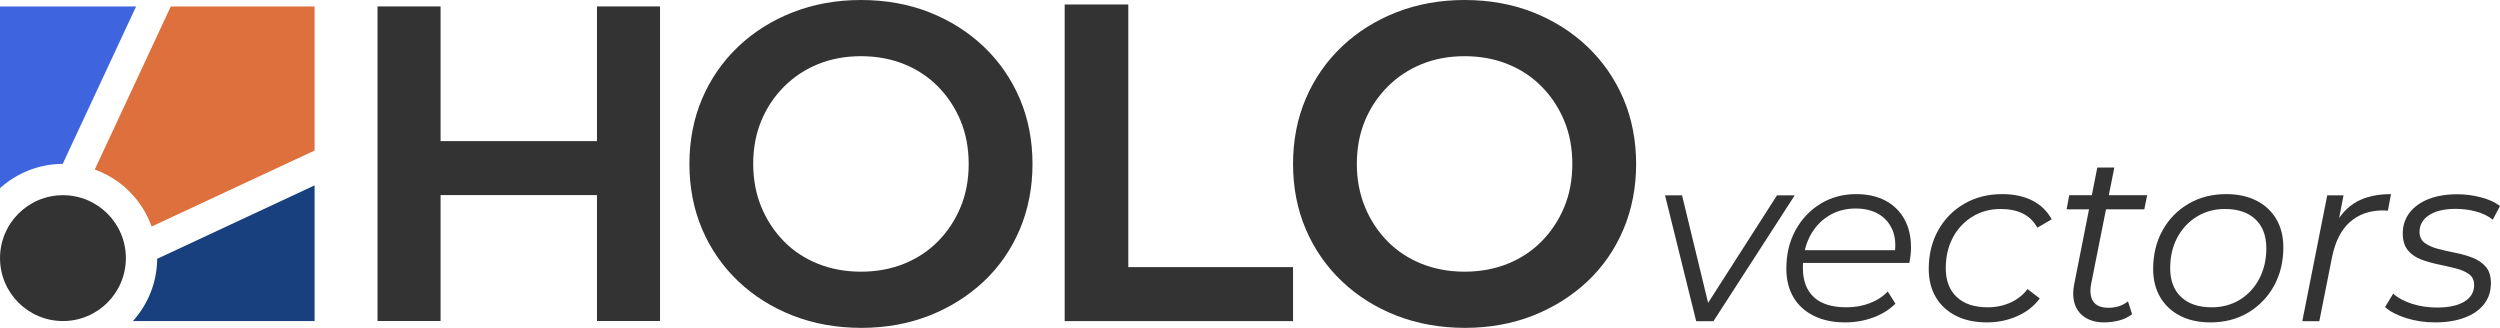
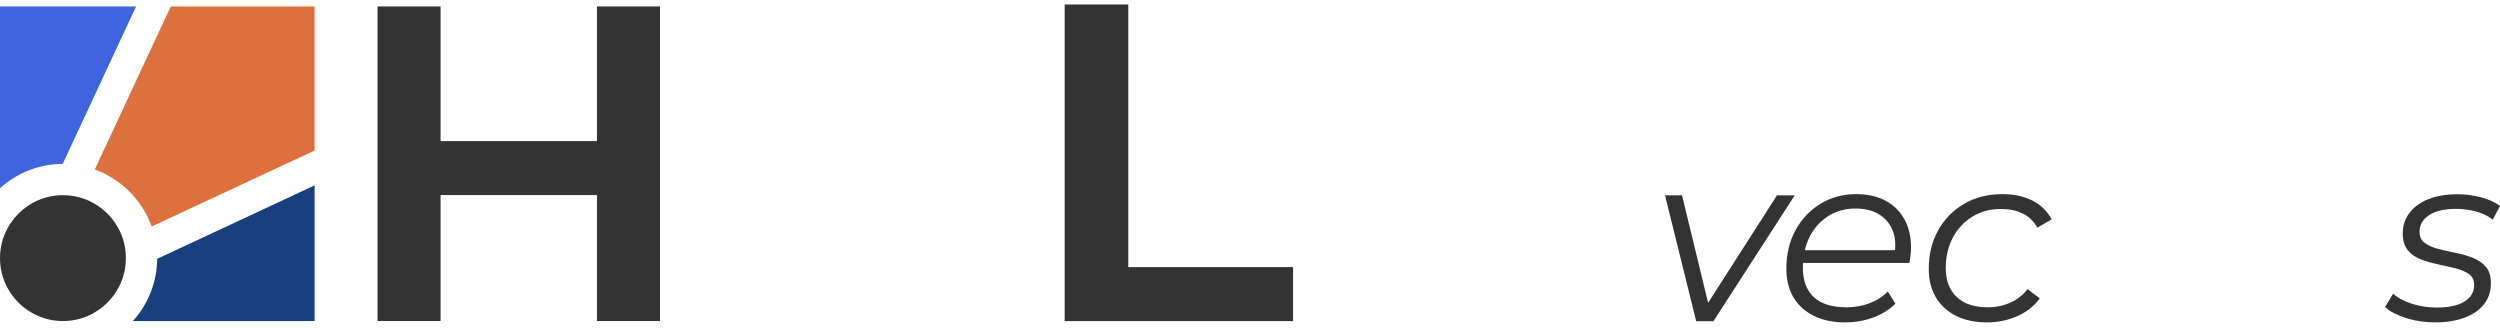
<svg xmlns="http://www.w3.org/2000/svg" width="183" height="24" viewBox="0 0 183 24" fill="none">
  <path d="M4.589 11.997L9.963 0.472H0V13.775C1.219 12.678 2.825 12.002 4.589 11.997Z" fill="#3E65DD" />
  <path d="M6.937 12.409C8.873 13.107 10.405 14.643 11.099 16.581L23.028 11.019V0.472H12.502L6.937 12.409Z" fill="#DD703C" />
  <path d="M11.505 18.943C11.493 20.695 10.82 22.288 9.731 23.5H23.028V13.57L11.505 18.943Z" fill="#18407E" />
  <path d="M4.608 23.501C7.152 23.501 9.214 21.439 9.214 18.894C9.214 16.35 7.152 14.288 4.608 14.288C2.064 14.288 0.001 16.35 0.001 18.894C0.001 21.439 2.064 23.501 4.608 23.501Z" fill="#333334" />
  <path d="M43.699 10.329H32.25V0.471H27.635V23.497H32.25V14.28H43.699V23.497H48.314V0.471H43.699V10.329Z" fill="#333334" />
-   <path d="M72.01 3.414C70.881 2.342 69.541 1.496 68.028 0.899C66.517 0.303 64.833 0 63.021 0C61.233 0 59.555 0.303 58.032 0.899C56.507 1.496 55.162 2.342 54.034 3.415C52.904 4.49 52.018 5.769 51.398 7.218C50.779 8.667 50.465 10.276 50.465 12.001C50.465 13.723 50.779 15.331 51.398 16.781C52.018 18.23 52.904 19.51 54.034 20.584C55.159 21.656 56.504 22.503 58.033 23.101C59.559 23.697 61.25 24 63.055 24C64.839 24 66.512 23.697 68.028 23.101C69.54 22.505 70.879 21.663 72.009 20.602C73.138 19.54 74.025 18.261 74.646 16.799C75.265 15.337 75.579 13.723 75.579 12.001C75.579 10.276 75.264 8.667 74.645 7.217C74.025 5.769 73.14 4.49 72.01 3.414ZM70.908 12.001C70.908 13.153 70.709 14.216 70.315 15.161C69.923 16.106 69.368 16.948 68.664 17.662C67.964 18.373 67.125 18.927 66.169 19.309C65.212 19.693 64.153 19.887 63.021 19.887C61.89 19.887 60.832 19.693 59.875 19.309C58.919 18.927 58.079 18.373 57.379 17.662C56.677 16.948 56.121 16.102 55.727 15.145C55.334 14.188 55.135 13.129 55.135 12.001C55.135 10.85 55.334 9.785 55.727 8.839C56.12 7.894 56.681 7.052 57.394 6.339C58.105 5.627 58.946 5.072 59.892 4.69C60.838 4.307 61.891 4.113 63.021 4.113C64.153 4.113 65.212 4.307 66.169 4.69C67.125 5.073 67.964 5.627 68.664 6.338C69.368 7.052 69.923 7.894 70.315 8.839C70.709 9.785 70.908 10.849 70.908 12.001Z" fill="#333334" />
  <path d="M82.591 0.328H77.934V23.505H94.651V19.552H82.591V0.328Z" fill="#333334" />
-   <path d="M118.831 7.217C118.212 5.769 117.326 4.49 116.196 3.414C115.067 2.342 113.727 1.496 112.214 0.899C110.703 0.303 109.019 0 107.207 0C105.418 0 103.74 0.303 102.218 0.899C100.694 1.495 99.349 2.342 98.22 3.415C97.089 4.491 96.202 5.77 95.585 7.217C94.965 8.665 94.651 10.274 94.651 12.001C94.651 13.725 94.965 15.334 95.585 16.781C96.202 18.23 97.089 19.509 98.22 20.584C99.345 21.656 100.691 22.504 102.218 23.101C103.745 23.697 105.434 24 107.24 24C109.025 24 110.698 23.697 112.214 23.101C113.726 22.505 115.065 21.663 116.195 20.602C117.324 19.54 118.211 18.261 118.832 16.799C119.451 15.337 119.765 13.723 119.765 12.001C119.765 10.276 119.45 8.667 118.831 7.217ZM115.094 12.001C115.094 13.153 114.895 14.216 114.501 15.161C114.109 16.106 113.554 16.948 112.85 17.662C112.15 18.373 111.311 18.927 110.355 19.309C109.397 19.693 108.338 19.887 107.207 19.887C106.076 19.887 105.018 19.693 104.061 19.309C103.105 18.928 102.265 18.373 101.564 17.662C100.862 16.948 100.306 16.102 99.913 15.145C99.52 14.188 99.321 13.129 99.321 12.001C99.321 10.85 99.52 9.785 99.913 8.839C100.306 7.894 100.867 7.052 101.58 6.339C102.291 5.627 103.132 5.073 104.077 4.69C105.024 4.307 106.077 4.113 107.207 4.113C108.338 4.113 109.397 4.307 110.355 4.69C111.311 5.073 112.15 5.627 112.85 6.338C113.554 7.052 114.109 7.894 114.501 8.839C114.895 9.785 115.094 10.849 115.094 12.001Z" fill="#333334" />
  <path d="M124.161 23.512L121.88 14.298H123.126L125.197 22.845H124.6L130.076 14.298H131.374L125.424 23.512H124.161Z" fill="#333334" />
  <path d="M135.06 23.599C134.182 23.599 133.419 23.439 132.77 23.117C132.12 22.795 131.623 22.342 131.278 21.756C130.933 21.171 130.76 20.476 130.76 19.668C130.76 18.614 130.983 17.678 131.427 16.86C131.871 16.041 132.48 15.395 133.252 14.921C134.024 14.447 134.896 14.209 135.868 14.209C136.686 14.209 137.394 14.365 137.991 14.675C138.587 14.984 139.053 15.433 139.386 16.018C139.72 16.602 139.886 17.305 139.886 18.123C139.886 18.311 139.874 18.501 139.851 18.694C139.828 18.887 139.799 19.071 139.763 19.247H131.673L131.83 18.316H139.184L138.675 18.667C138.792 17.93 138.739 17.31 138.517 16.807C138.295 16.304 137.952 15.921 137.49 15.657C137.028 15.395 136.475 15.263 135.832 15.263C135.084 15.263 134.416 15.447 133.831 15.816C133.246 16.184 132.79 16.694 132.462 17.342C132.135 17.991 131.971 18.749 131.971 19.615C131.971 20.54 132.237 21.25 132.77 21.748C133.302 22.245 134.1 22.494 135.166 22.494C135.785 22.494 136.359 22.391 136.885 22.186C137.412 21.982 137.844 21.698 138.184 21.335L138.745 22.23C138.312 22.663 137.771 23 137.122 23.24C136.472 23.48 135.785 23.599 135.06 23.599Z" fill="#333334" />
  <path d="M145.449 23.599C144.572 23.599 143.814 23.439 143.177 23.117C142.538 22.795 142.047 22.342 141.702 21.756C141.357 21.171 141.184 20.481 141.184 19.685C141.184 18.633 141.412 17.693 141.869 16.868C142.325 16.044 142.959 15.395 143.773 14.921C144.586 14.447 145.513 14.209 146.555 14.209C147.409 14.209 148.143 14.365 148.758 14.675C149.372 14.984 149.848 15.445 150.187 16.052L149.134 16.667C148.877 16.199 148.523 15.854 148.073 15.631C147.623 15.409 147.081 15.298 146.449 15.298C145.677 15.298 144.987 15.485 144.378 15.859C143.77 16.234 143.293 16.745 142.948 17.395C142.603 18.044 142.43 18.79 142.43 19.633C142.43 20.534 142.696 21.236 143.229 21.739C143.762 22.242 144.519 22.494 145.501 22.494C146.098 22.494 146.651 22.379 147.16 22.152C147.669 21.924 148.087 21.592 148.415 21.16L149.31 21.844C148.912 22.395 148.368 22.824 147.678 23.134C146.988 23.444 146.245 23.599 145.449 23.599Z" fill="#333334" />
-   <path d="M151.276 15.322L151.469 14.287H157.174L156.963 15.322H151.276ZM154.014 23.599C153.487 23.599 153.037 23.485 152.663 23.257C152.288 23.029 152.028 22.704 151.882 22.283C151.735 21.862 151.721 21.359 151.838 20.774L153.523 12.261H154.769L153.084 20.721C152.967 21.294 153.011 21.739 153.215 22.055C153.42 22.371 153.797 22.529 154.348 22.529C154.605 22.529 154.857 22.491 155.103 22.415C155.348 22.338 155.57 22.219 155.769 22.055L156.068 23.002C155.775 23.225 155.447 23.38 155.084 23.468C154.721 23.555 154.365 23.599 154.014 23.599Z" fill="#333334" />
-   <path d="M161.806 23.599C160.952 23.599 160.211 23.439 159.586 23.117C158.96 22.795 158.474 22.342 158.129 21.756C157.784 21.171 157.611 20.481 157.611 19.685C157.611 18.633 157.839 17.693 158.296 16.868C158.752 16.044 159.384 15.395 160.191 14.921C160.999 14.447 161.917 14.209 162.946 14.209C163.8 14.209 164.541 14.368 165.166 14.683C165.792 14.999 166.278 15.45 166.624 16.035C166.968 16.62 167.141 17.31 167.141 18.106C167.141 19.159 166.913 20.098 166.457 20.923C166.001 21.748 165.371 22.4 164.57 22.88C163.769 23.36 162.847 23.599 161.806 23.599ZM161.894 22.494C162.666 22.494 163.353 22.309 163.956 21.941C164.558 21.572 165.032 21.06 165.377 20.405C165.722 19.75 165.895 19.007 165.895 18.176C165.895 17.264 165.629 16.555 165.096 16.052C164.564 15.549 163.819 15.298 162.859 15.298C162.099 15.298 161.414 15.485 160.805 15.859C160.197 16.234 159.72 16.745 159.375 17.395C159.03 18.044 158.857 18.79 158.857 19.633C158.857 20.534 159.124 21.236 159.656 21.739C160.189 22.242 160.934 22.494 161.894 22.494Z" fill="#333334" />
-   <path d="M168.528 23.512L170.354 14.298H171.547L171.02 17.018L170.88 16.544C171.289 15.737 171.831 15.145 172.503 14.771C173.176 14.397 174.015 14.209 175.021 14.209L174.794 15.421C174.735 15.421 174.679 15.418 174.627 15.412C174.574 15.406 174.513 15.403 174.443 15.403C173.46 15.403 172.649 15.687 172.012 16.254C171.374 16.822 170.938 17.678 170.705 18.826L169.774 23.512L168.528 23.512Z" fill="#333334" />
  <path d="M178.249 23.599C177.501 23.599 176.794 23.494 176.128 23.283C175.462 23.073 174.947 22.804 174.585 22.477L175.181 21.495C175.532 21.811 175.993 22.059 176.566 22.24C177.139 22.422 177.741 22.512 178.372 22.512C179.248 22.512 179.923 22.366 180.397 22.074C180.87 21.782 181.107 21.378 181.107 20.864C181.107 20.513 180.981 20.248 180.73 20.066C180.478 19.885 180.154 19.745 179.757 19.645C179.359 19.546 178.939 19.45 178.495 19.356C178.05 19.263 177.629 19.143 177.232 18.997C176.835 18.851 176.51 18.626 176.259 18.322C176.008 18.018 175.882 17.609 175.882 17.094C175.882 16.51 176.049 16.002 176.382 15.569C176.715 15.137 177.18 14.804 177.776 14.57C178.372 14.336 179.073 14.219 179.88 14.219C180.464 14.219 181.042 14.295 181.615 14.447C182.188 14.599 182.649 14.809 183 15.078L182.474 16.078C182.112 15.797 181.691 15.595 181.212 15.473C180.733 15.35 180.253 15.289 179.774 15.289C178.921 15.289 178.264 15.444 177.802 15.753C177.34 16.063 177.11 16.469 177.11 16.972C177.11 17.322 177.235 17.591 177.486 17.778C177.738 17.965 178.062 18.111 178.459 18.216C178.857 18.322 179.28 18.418 179.73 18.506C180.18 18.593 180.601 18.713 180.993 18.865C181.384 19.017 181.706 19.236 181.957 19.523C182.208 19.809 182.334 20.209 182.334 20.724C182.334 21.331 182.164 21.849 181.825 22.275C181.486 22.702 181.01 23.029 180.397 23.257C179.783 23.485 179.067 23.599 178.249 23.599Z" fill="#333334" />
</svg>